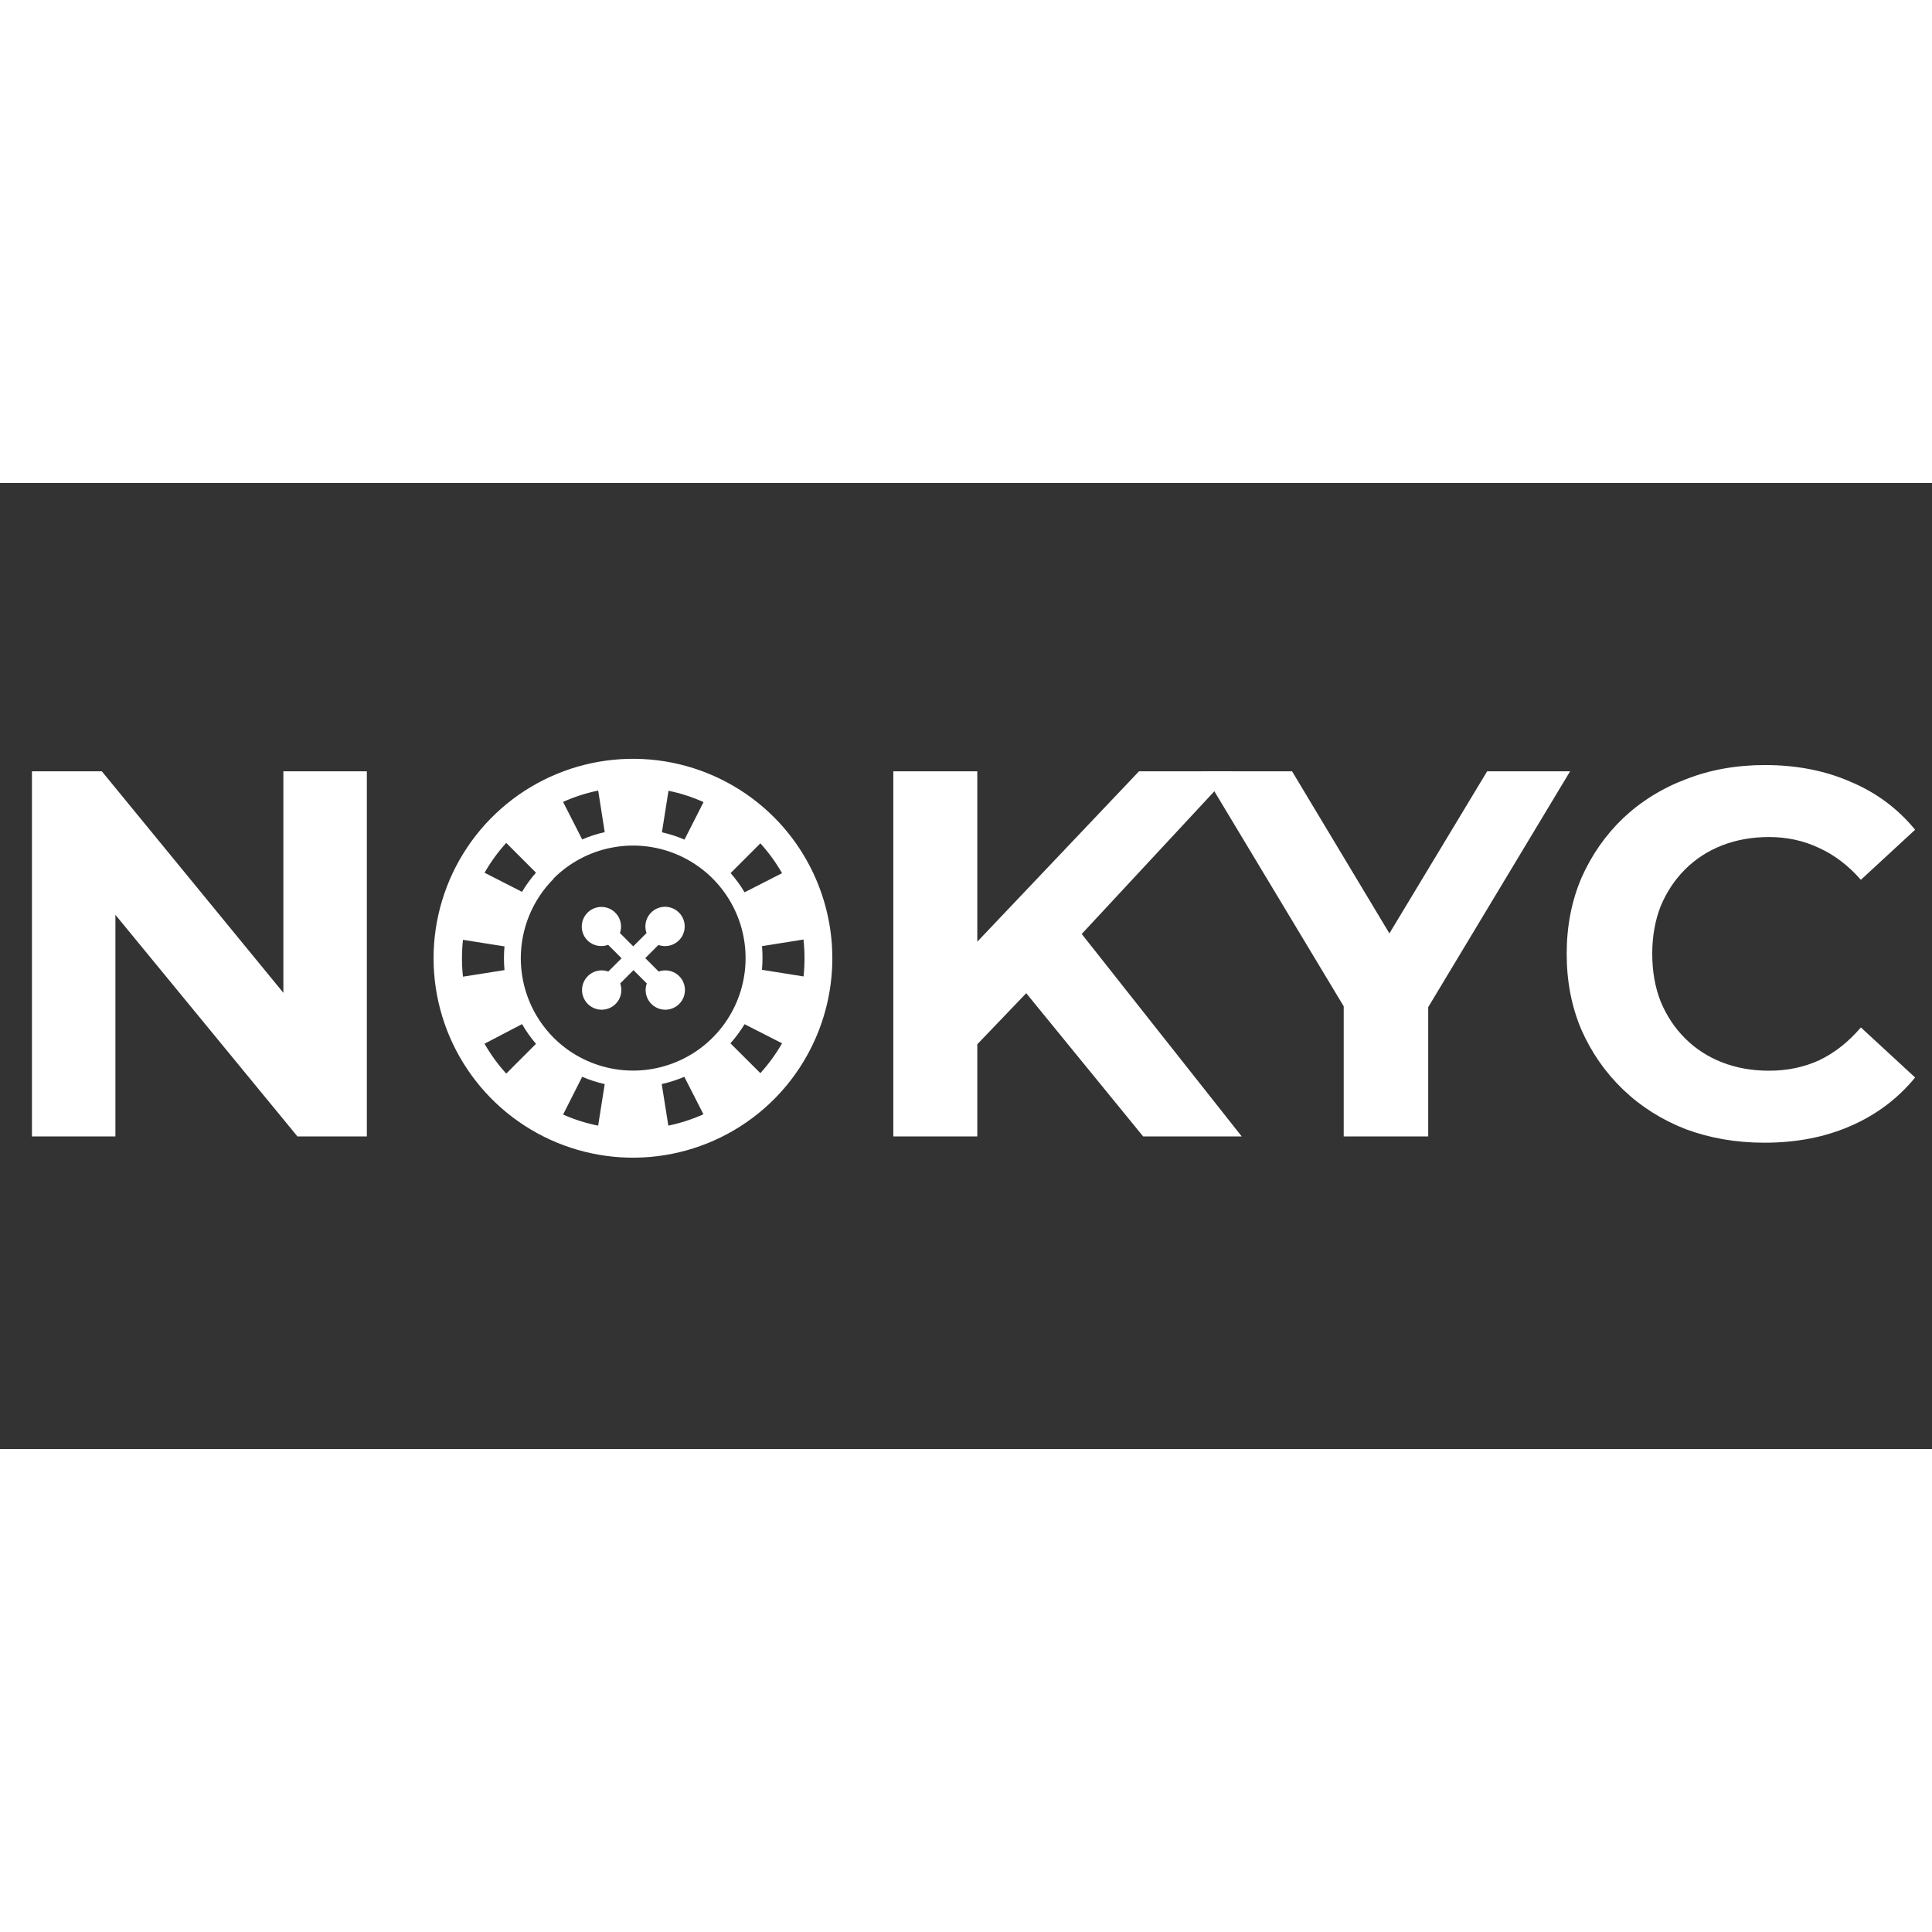
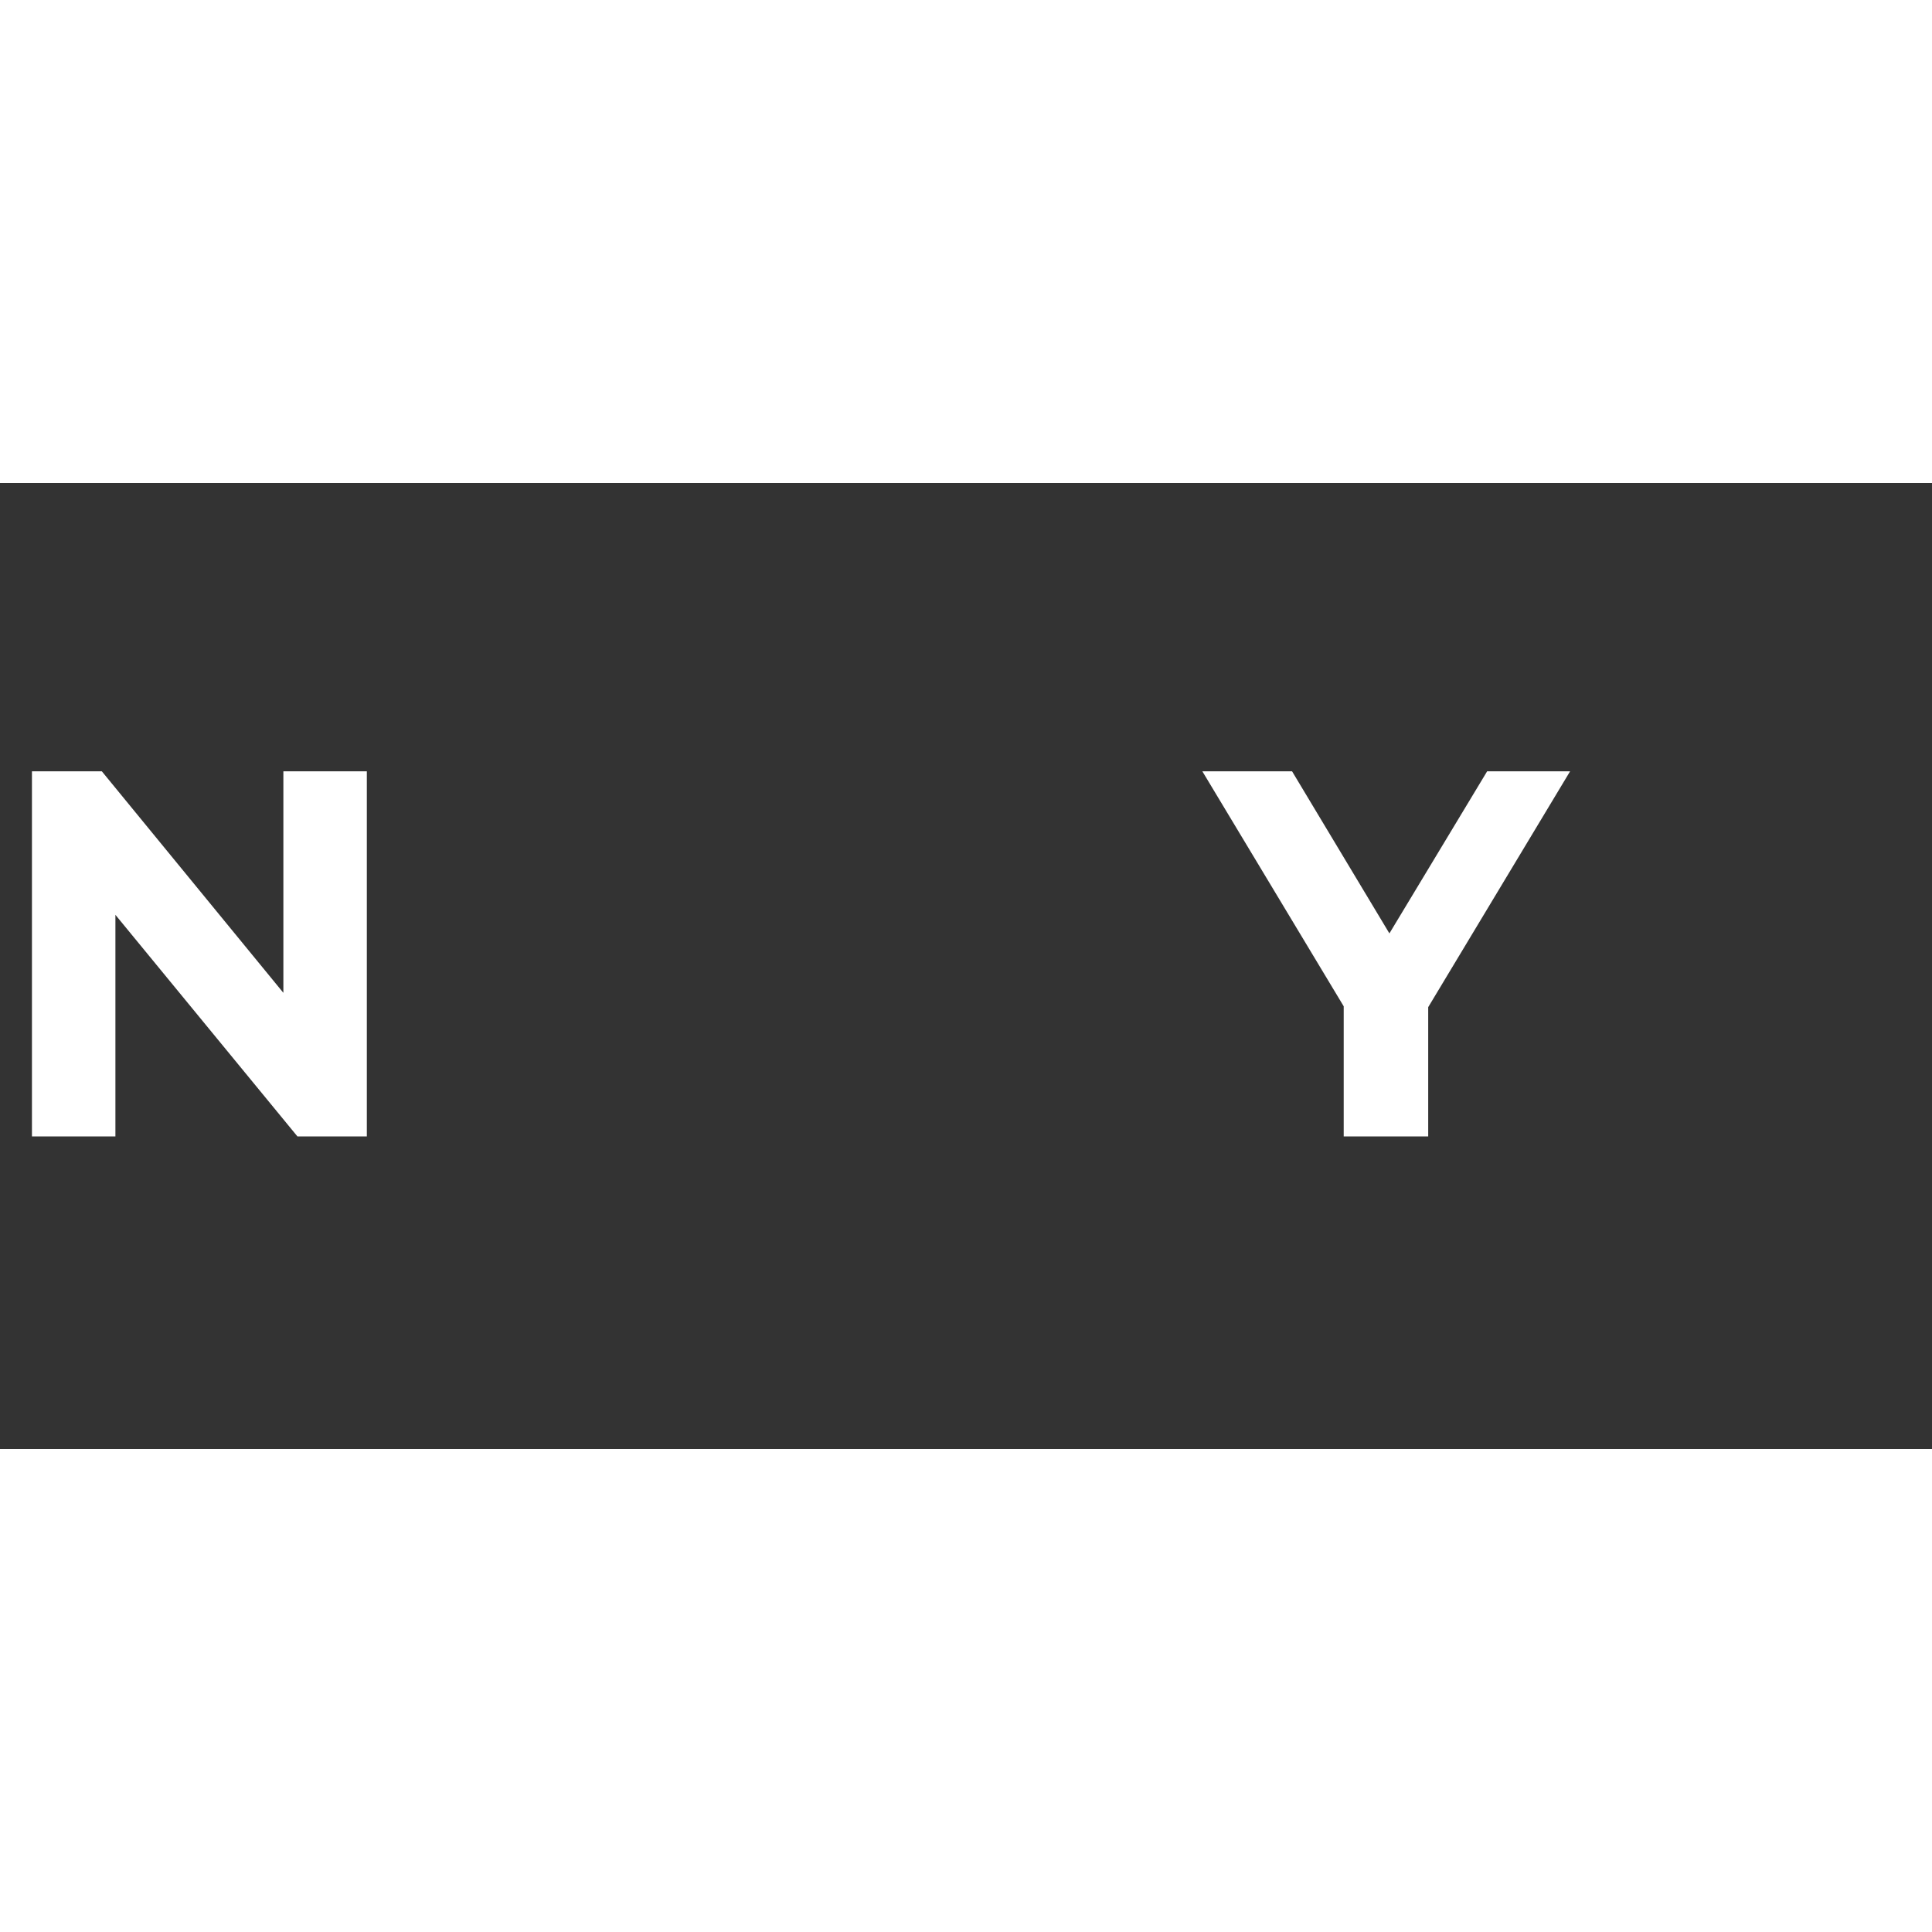
<svg xmlns="http://www.w3.org/2000/svg" width="512" height="512" viewBox="0 0 80 40" fill="none">
  <rect x="0" y="0" width="80" height="40" fill="#333333" stroke="none" />
-   <path d="M73.059 27.317C71.893 27.317 70.806 27.13 69.798 26.755C68.804 26.366 67.94 25.819 67.206 25.114C66.472 24.408 65.896 23.58 65.478 22.63C65.075 21.68 64.873 20.636 64.873 19.498C64.873 18.36 65.075 17.317 65.478 16.366C65.896 15.416 66.472 14.588 67.206 13.882C67.955 13.177 68.826 12.637 69.82 12.262C70.813 11.874 71.9 11.679 73.081 11.679C74.391 11.679 75.572 11.91 76.623 12.37C77.689 12.817 78.581 13.479 79.301 14.358L77.055 16.431C76.537 15.841 75.961 15.402 75.327 15.114C74.694 14.811 74.002 14.66 73.254 14.66C72.548 14.66 71.9 14.775 71.31 15.005C70.719 15.236 70.208 15.567 69.776 15.999C69.344 16.431 69.006 16.942 68.761 17.533C68.531 18.123 68.416 18.778 68.416 19.498C68.416 20.218 68.531 20.873 68.761 21.463C69.006 22.054 69.344 22.565 69.776 22.997C70.208 23.429 70.719 23.76 71.31 23.991C71.9 24.221 72.548 24.336 73.254 24.336C74.002 24.336 74.694 24.192 75.327 23.904C75.961 23.602 76.537 23.148 77.055 22.544L79.301 24.617C78.581 25.495 77.689 26.165 76.623 26.626C75.572 27.086 74.384 27.317 73.059 27.317Z" fill="white" />
  <path d="M55.64 27.058V20.88L56.439 22.997L49.787 11.939H53.502L58.599 20.427H56.461L61.579 11.939H65.014L58.361 22.997L59.139 20.88V27.058H55.64Z" fill="white" />
-   <path d="M40.122 23.602L39.928 19.563L47.163 11.939H51.051L44.528 18.958L42.584 21.032L40.122 23.602ZM36.99 27.058V11.939H40.468V27.058H36.99ZM47.336 27.058L41.958 20.47L44.248 17.986L51.418 27.058H47.336Z" fill="white" />
  <path d="M1.323 27.058V11.939H4.217L13.138 22.824H11.734V11.939H15.19V27.058H12.317L3.375 16.172H4.779V27.058H1.323Z" fill="white" />
-   <path d="M32.056 13.845C30.901 12.688 29.43 11.9 27.828 11.58C26.225 11.261 24.564 11.423 23.054 12.048C21.544 12.673 20.254 13.731 19.346 15.089C18.438 16.448 17.953 18.045 17.953 19.679C17.953 21.313 18.438 22.91 19.346 24.268C20.254 25.627 21.544 26.685 23.054 27.31C24.564 27.935 26.225 28.097 27.828 27.777C29.43 27.458 30.901 26.67 32.056 25.513C33.598 23.963 34.465 21.866 34.465 19.679C34.465 17.492 33.598 15.394 32.056 13.845ZM30.832 16.948C30.663 16.666 30.47 16.4 30.253 16.153L31.485 14.921C31.829 15.299 32.13 15.713 32.383 16.157L30.832 16.948ZM28.343 14.766C28.042 14.637 27.729 14.536 27.409 14.464L27.681 12.744C28.181 12.846 28.668 13.004 29.133 13.213L28.343 14.766ZM25.04 14.457C24.72 14.529 24.408 14.63 24.107 14.759L23.315 13.205C23.781 12.996 24.269 12.838 24.77 12.736L25.04 14.457ZM22.194 16.135C21.977 16.381 21.783 16.647 21.616 16.93L20.064 16.138C20.318 15.695 20.619 15.28 20.962 14.903L22.194 16.135ZM22.925 16.373C23.577 15.723 24.407 15.28 25.311 15.102C26.214 14.923 27.15 15.016 28 15.369C28.851 15.722 29.577 16.319 30.089 17.085C30.6 17.85 30.873 18.75 30.873 19.671C30.874 20.592 30.601 21.492 30.09 22.258C29.579 23.024 28.853 23.621 28.002 23.974C27.152 24.328 26.216 24.421 25.313 24.243C24.41 24.065 23.579 23.623 22.927 22.973C22.055 22.099 21.565 20.914 21.565 19.679C21.565 18.444 22.055 17.259 22.927 16.385L22.925 16.373ZM21.617 22.406C21.784 22.696 21.977 22.969 22.194 23.223L20.962 24.455C20.618 24.077 20.317 23.662 20.063 23.218L21.617 22.406ZM24.107 24.588C24.408 24.717 24.72 24.818 25.04 24.891L24.768 26.61C24.269 26.512 23.782 26.358 23.317 26.151L24.107 24.588ZM27.401 24.889C27.721 24.817 28.034 24.716 28.336 24.588L29.128 26.14C28.661 26.348 28.174 26.506 27.674 26.61L27.401 24.889ZM30.246 23.201C30.465 22.955 30.66 22.69 30.832 22.41L32.383 23.201C32.129 23.644 31.828 24.058 31.485 24.437L30.246 23.201ZM33.273 20.432L31.551 20.158C31.581 19.832 31.582 19.504 31.553 19.178L33.271 18.904C33.326 19.415 33.327 19.931 33.273 20.442L33.273 20.432ZM19.17 18.916L20.89 19.188C20.86 19.515 20.86 19.843 20.89 20.17L19.17 20.442C19.116 19.935 19.116 19.423 19.17 18.916Z" fill="white" />
-   <path d="M24.326 18.941C24.437 19.05 24.576 19.125 24.728 19.157C24.88 19.19 25.038 19.178 25.183 19.124L25.738 19.679L25.188 20.229C25.014 20.167 24.824 20.166 24.649 20.226C24.475 20.286 24.326 20.404 24.227 20.56C24.128 20.717 24.085 20.902 24.106 21.085C24.126 21.269 24.209 21.441 24.339 21.571C24.47 21.702 24.641 21.784 24.825 21.805C25.009 21.825 25.194 21.782 25.35 21.683C25.506 21.585 25.624 21.436 25.684 21.261C25.744 21.086 25.743 20.896 25.681 20.722L26.231 20.172L26.782 20.722C26.719 20.896 26.718 21.086 26.779 21.261C26.839 21.436 26.957 21.585 27.113 21.683C27.269 21.782 27.454 21.825 27.638 21.805C27.822 21.784 27.993 21.702 28.124 21.571C28.254 21.441 28.337 21.269 28.357 21.085C28.377 20.902 28.335 20.717 28.236 20.56C28.137 20.404 27.988 20.286 27.813 20.226C27.639 20.166 27.448 20.167 27.274 20.229L26.719 19.674L27.264 19.129C27.438 19.191 27.628 19.192 27.803 19.132C27.978 19.072 28.127 18.954 28.226 18.797C28.325 18.641 28.367 18.456 28.347 18.272C28.326 18.089 28.244 17.917 28.113 17.787C27.983 17.656 27.811 17.574 27.628 17.553C27.444 17.533 27.259 17.576 27.103 17.674C26.947 17.773 26.829 17.922 26.768 18.097C26.708 18.272 26.709 18.462 26.771 18.636L26.221 19.186L25.671 18.636C25.719 18.499 25.729 18.351 25.701 18.209C25.673 18.066 25.607 17.934 25.51 17.825C25.413 17.717 25.289 17.636 25.151 17.592C25.012 17.548 24.864 17.541 24.723 17.574C24.581 17.606 24.45 17.675 24.345 17.775C24.239 17.875 24.162 18.001 24.121 18.141C24.081 18.28 24.078 18.428 24.114 18.569C24.15 18.71 24.223 18.838 24.326 18.941Z" fill="white" />
</svg>